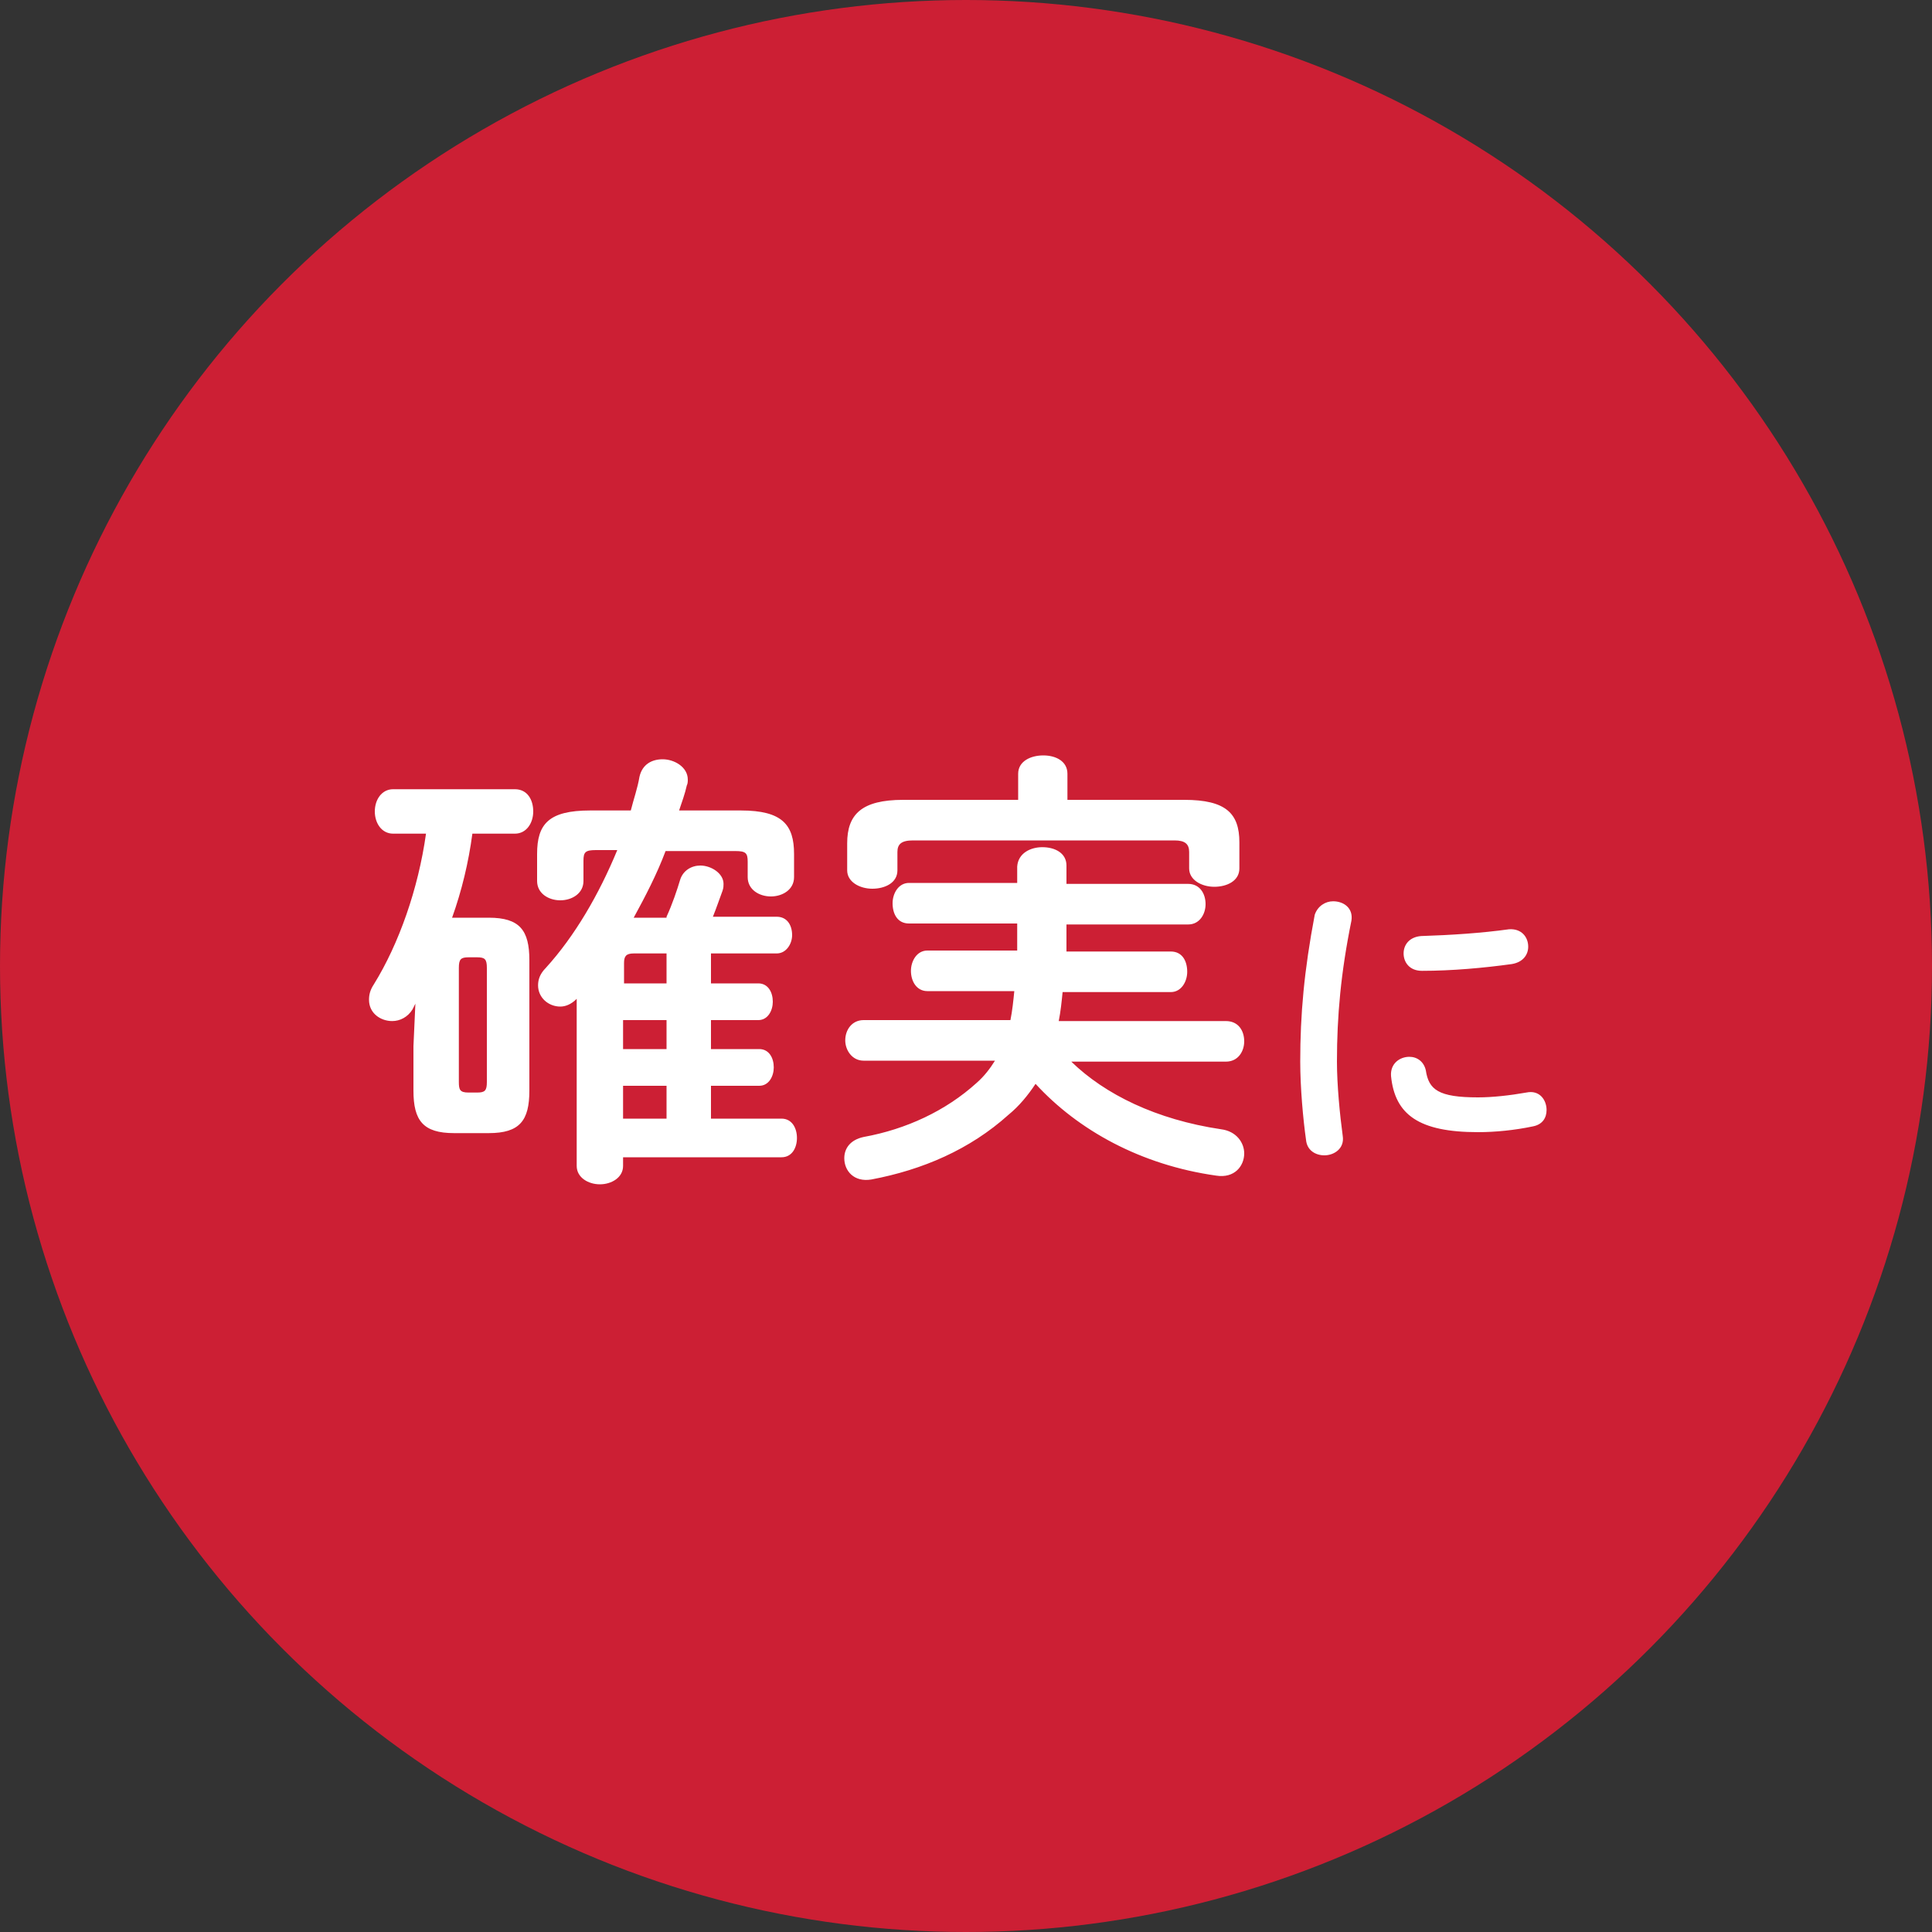
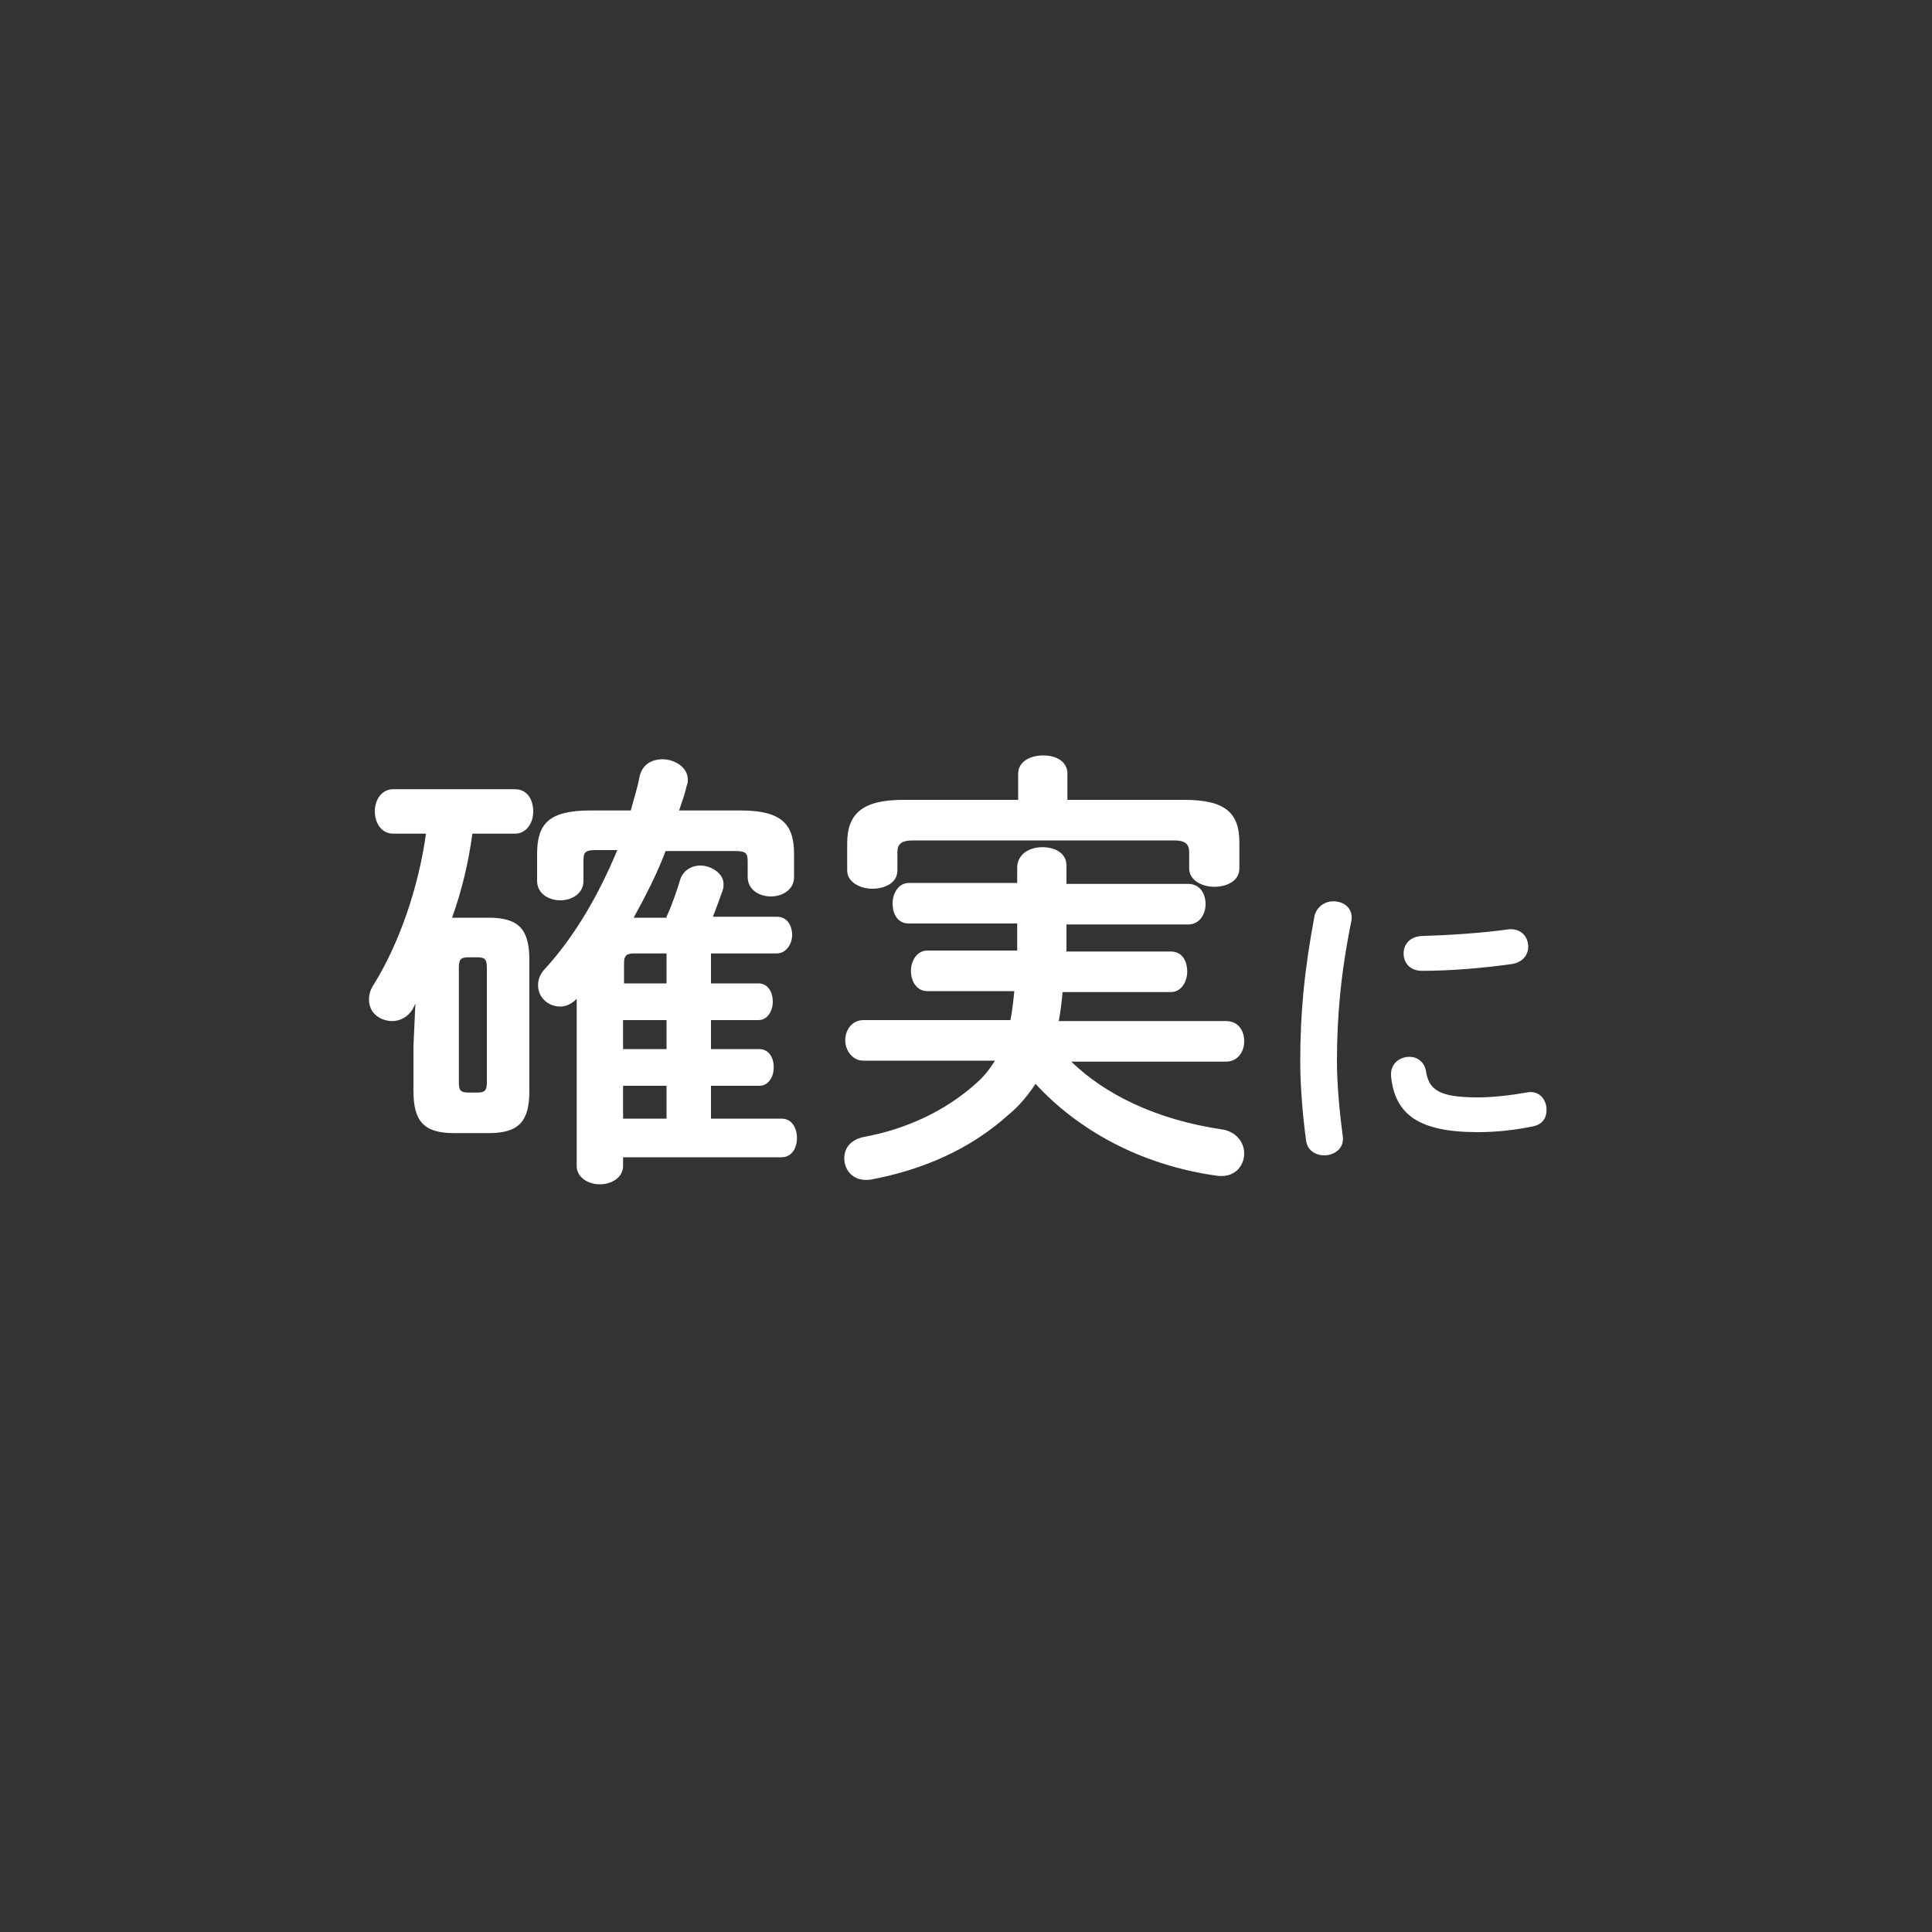
<svg xmlns="http://www.w3.org/2000/svg" version="1.1" id="レイヤー" x="0px" y="0px" viewBox="0 0 200 200" style="enable-background:new 0 0 200 200;" xml:space="preserve">
  <rect x="0" y="0" width="200" height="200" fill="#333333" stroke="none" />
  <style type="text/css">
	.st0{fill:#CC1F34;}
	.st1{fill:#FFFFFF;}
</style>
-   <circle class="st0" cx="100" cy="100" r="100" />
  <path class="st1" d="M43,103.9c-0.1,0.2-0.2,0.4-0.3,0.6c-0.5,0.8-1.3,1.2-2.1,1.2c-1.2,0-2.4-0.8-2.4-2.2c0-0.5,0.1-1,0.5-1.6  c2.6-4.2,4.6-9.9,5.4-15.6h-3.4c-1.2,0-1.9-1.1-1.9-2.3c0-1.2,0.7-2.3,1.9-2.3h12.6c1.3,0,1.9,1.1,1.9,2.3c0,1.2-0.7,2.3-1.9,2.3  h-4.4c-0.4,3-1.1,5.9-2.1,8.7H47h3.6c3.2,0,4.2,1.3,4.2,4.4v13.5c0,3.1-1,4.4-4.2,4.4H47c-3.2,0-4.2-1.3-4.2-4.4v-4.6L43,103.9z   M49.4,113.1c0.8,0,1-0.2,1-1.1v-11.8c0-0.9-0.2-1.1-1-1.1h-0.9c-0.8,0-1,0.2-1,1.1V112c0,0.8,0.1,1.1,1,1.1  C48.5,113.1,49.4,113.1,49.4,113.1z M69,94.9c0.6-1.3,1.1-2.8,1.4-3.8c0.3-1,1.2-1.5,2.1-1.5c1.1,0,2.4,0.8,2.4,1.9  c0,0.2,0,0.4-0.1,0.7c-0.3,0.8-0.6,1.7-1,2.7h6.6c1.1,0,1.6,0.9,1.6,1.9c0,0.9-0.6,1.9-1.6,1.9h-6.8v3.1h4.9c1,0,1.5,0.9,1.5,1.9  c0,0.9-0.5,1.9-1.5,1.9h-4.9v3h5c1,0,1.5,0.9,1.5,1.9c0,0.9-0.5,1.9-1.5,1.9h-5v3.4h7.3c1.1,0,1.6,1,1.6,2s-0.5,2-1.6,2H64.5v0.9  c0,1.2-1.2,1.9-2.4,1.9c-1.2,0-2.4-0.7-2.4-1.9v-17.3c-0.6,0.6-1.2,0.8-1.7,0.8c-1.2,0-2.3-0.9-2.3-2.2c0-0.6,0.2-1.2,0.8-1.8  c3-3.3,5.5-7.6,7.4-12.2h-2.2c-1.1,0-1.3,0.2-1.3,1.1v2.1c0,1.3-1.2,2-2.4,2s-2.4-0.7-2.4-2v-2.8c0-3.1,1.2-4.5,5.5-4.5h4.2  c0.3-1.2,0.7-2.3,0.9-3.5c0.3-1.3,1.3-1.8,2.4-1.8c1.2,0,2.6,0.8,2.6,2.1c0,0.2,0,0.4-0.1,0.6c-0.2,0.9-0.5,1.7-0.8,2.6h6.4  c4.3,0,5.5,1.5,5.5,4.5v2.4c0,1.3-1.2,2-2.4,2c-1.2,0-2.4-0.7-2.4-2v-1.6c0-0.9-0.2-1.1-1.3-1.1h-7.2c-0.9,2.4-2.1,4.7-3.3,6.9H69  V94.9z M69,101.8v-3.1h-3.4c-0.8,0-1,0.3-1,1v2.1H69z M69,108.6v-3h-4.5v3H69z M69,115.8v-3.4h-4.5v3.4H69z M110.9,109.9  c3.5,3.4,8.8,6,15.5,7c1.6,0.2,2.4,1.4,2.4,2.5c0,1.3-1,2.6-2.9,2.3c-7.8-1.1-14.3-4.7-18.7-9.5c-0.8,1.2-1.7,2.3-2.8,3.2  c-4,3.6-8.9,5.7-14.2,6.7c-1.8,0.3-2.8-0.9-2.8-2.2c0-1,0.6-1.9,2-2.2c4.4-0.8,8.5-2.7,11.7-5.6c0.8-0.7,1.4-1.5,1.9-2.3H89.4  c-1.2,0-1.9-1.1-1.9-2.1c0-1.1,0.7-2.1,1.9-2.1h15.2c0.2-1,0.3-2,0.4-3h-9c-1.1,0-1.7-1-1.7-2.1c0-1,0.6-2.1,1.7-2.1h9.3  c0-0.9,0-1.9,0-2.8H94.1c-1.2,0-1.7-1-1.7-2.1c0-1,0.6-2.1,1.7-2.1h11.2v-1.7c0.1-1.4,1.4-2,2.6-2c1.3,0,2.5,0.6,2.5,1.9v1.9H123  c1.2,0,1.8,1,1.8,2.1c0,1-0.6,2.1-1.8,2.1h-12.6c0,0.9,0,1.9,0,2.8h10.8c1.2,0,1.7,1,1.7,2.1c0,1-0.6,2.1-1.7,2.1H110  c-0.1,1-0.2,2-0.4,3h17.3c1.3,0,1.9,1,1.9,2.1c0,1-0.6,2.1-1.9,2.1H110.9z M105.4,80.1c0-1.3,1.3-1.9,2.6-1.9c1.3,0,2.5,0.6,2.5,1.9  v2.7h12.1c4.3,0,5.7,1.4,5.7,4.4v2.7c0,1.3-1.3,1.9-2.6,1.9c-1.3,0-2.6-0.7-2.6-1.9v-1.7c0-0.8-0.4-1.2-1.5-1.2H94.5  c-1.2,0-1.6,0.4-1.6,1.2v1.9c0,1.3-1.3,1.9-2.6,1.9c-1.3,0-2.6-0.7-2.6-1.9v-2.8c0-3,1.5-4.5,5.8-4.5h11.9V80.1z M138,93.3  c1.1,0,2.1,0.7,1.9,2c-1.1,5.4-1.5,9.9-1.5,14.6c0,2.4,0.3,5.5,0.6,7.7c0.2,1.3-0.9,2-1.9,2c-0.9,0-1.8-0.5-1.9-1.6  c-0.3-2.1-0.6-5.4-0.6-8.1c0-4.9,0.4-9.4,1.5-15.2C136.4,93.8,137.2,93.3,138,93.3z M153,113.6c1.5,0,3.3-0.2,5-0.5  c1.4-0.3,2.1,0.8,2.1,1.8c0,0.8-0.4,1.5-1.4,1.7c-1.9,0.4-3.9,0.6-5.7,0.6c-6.1,0-8.6-1.8-9-5.8c-0.1-1.3,0.9-2,1.9-2  c0.8,0,1.5,0.5,1.7,1.4C147.9,112.8,148.9,113.6,153,113.6z M158.2,98c0,0.8-0.5,1.6-1.7,1.8c-2.9,0.4-6.2,0.7-9.3,0.7  c-1.3,0-1.9-0.9-1.9-1.8s0.6-1.7,1.8-1.8c3.1-0.1,6.2-0.3,9.1-0.7C157.5,96.1,158.2,97,158.2,98z" />
</svg>